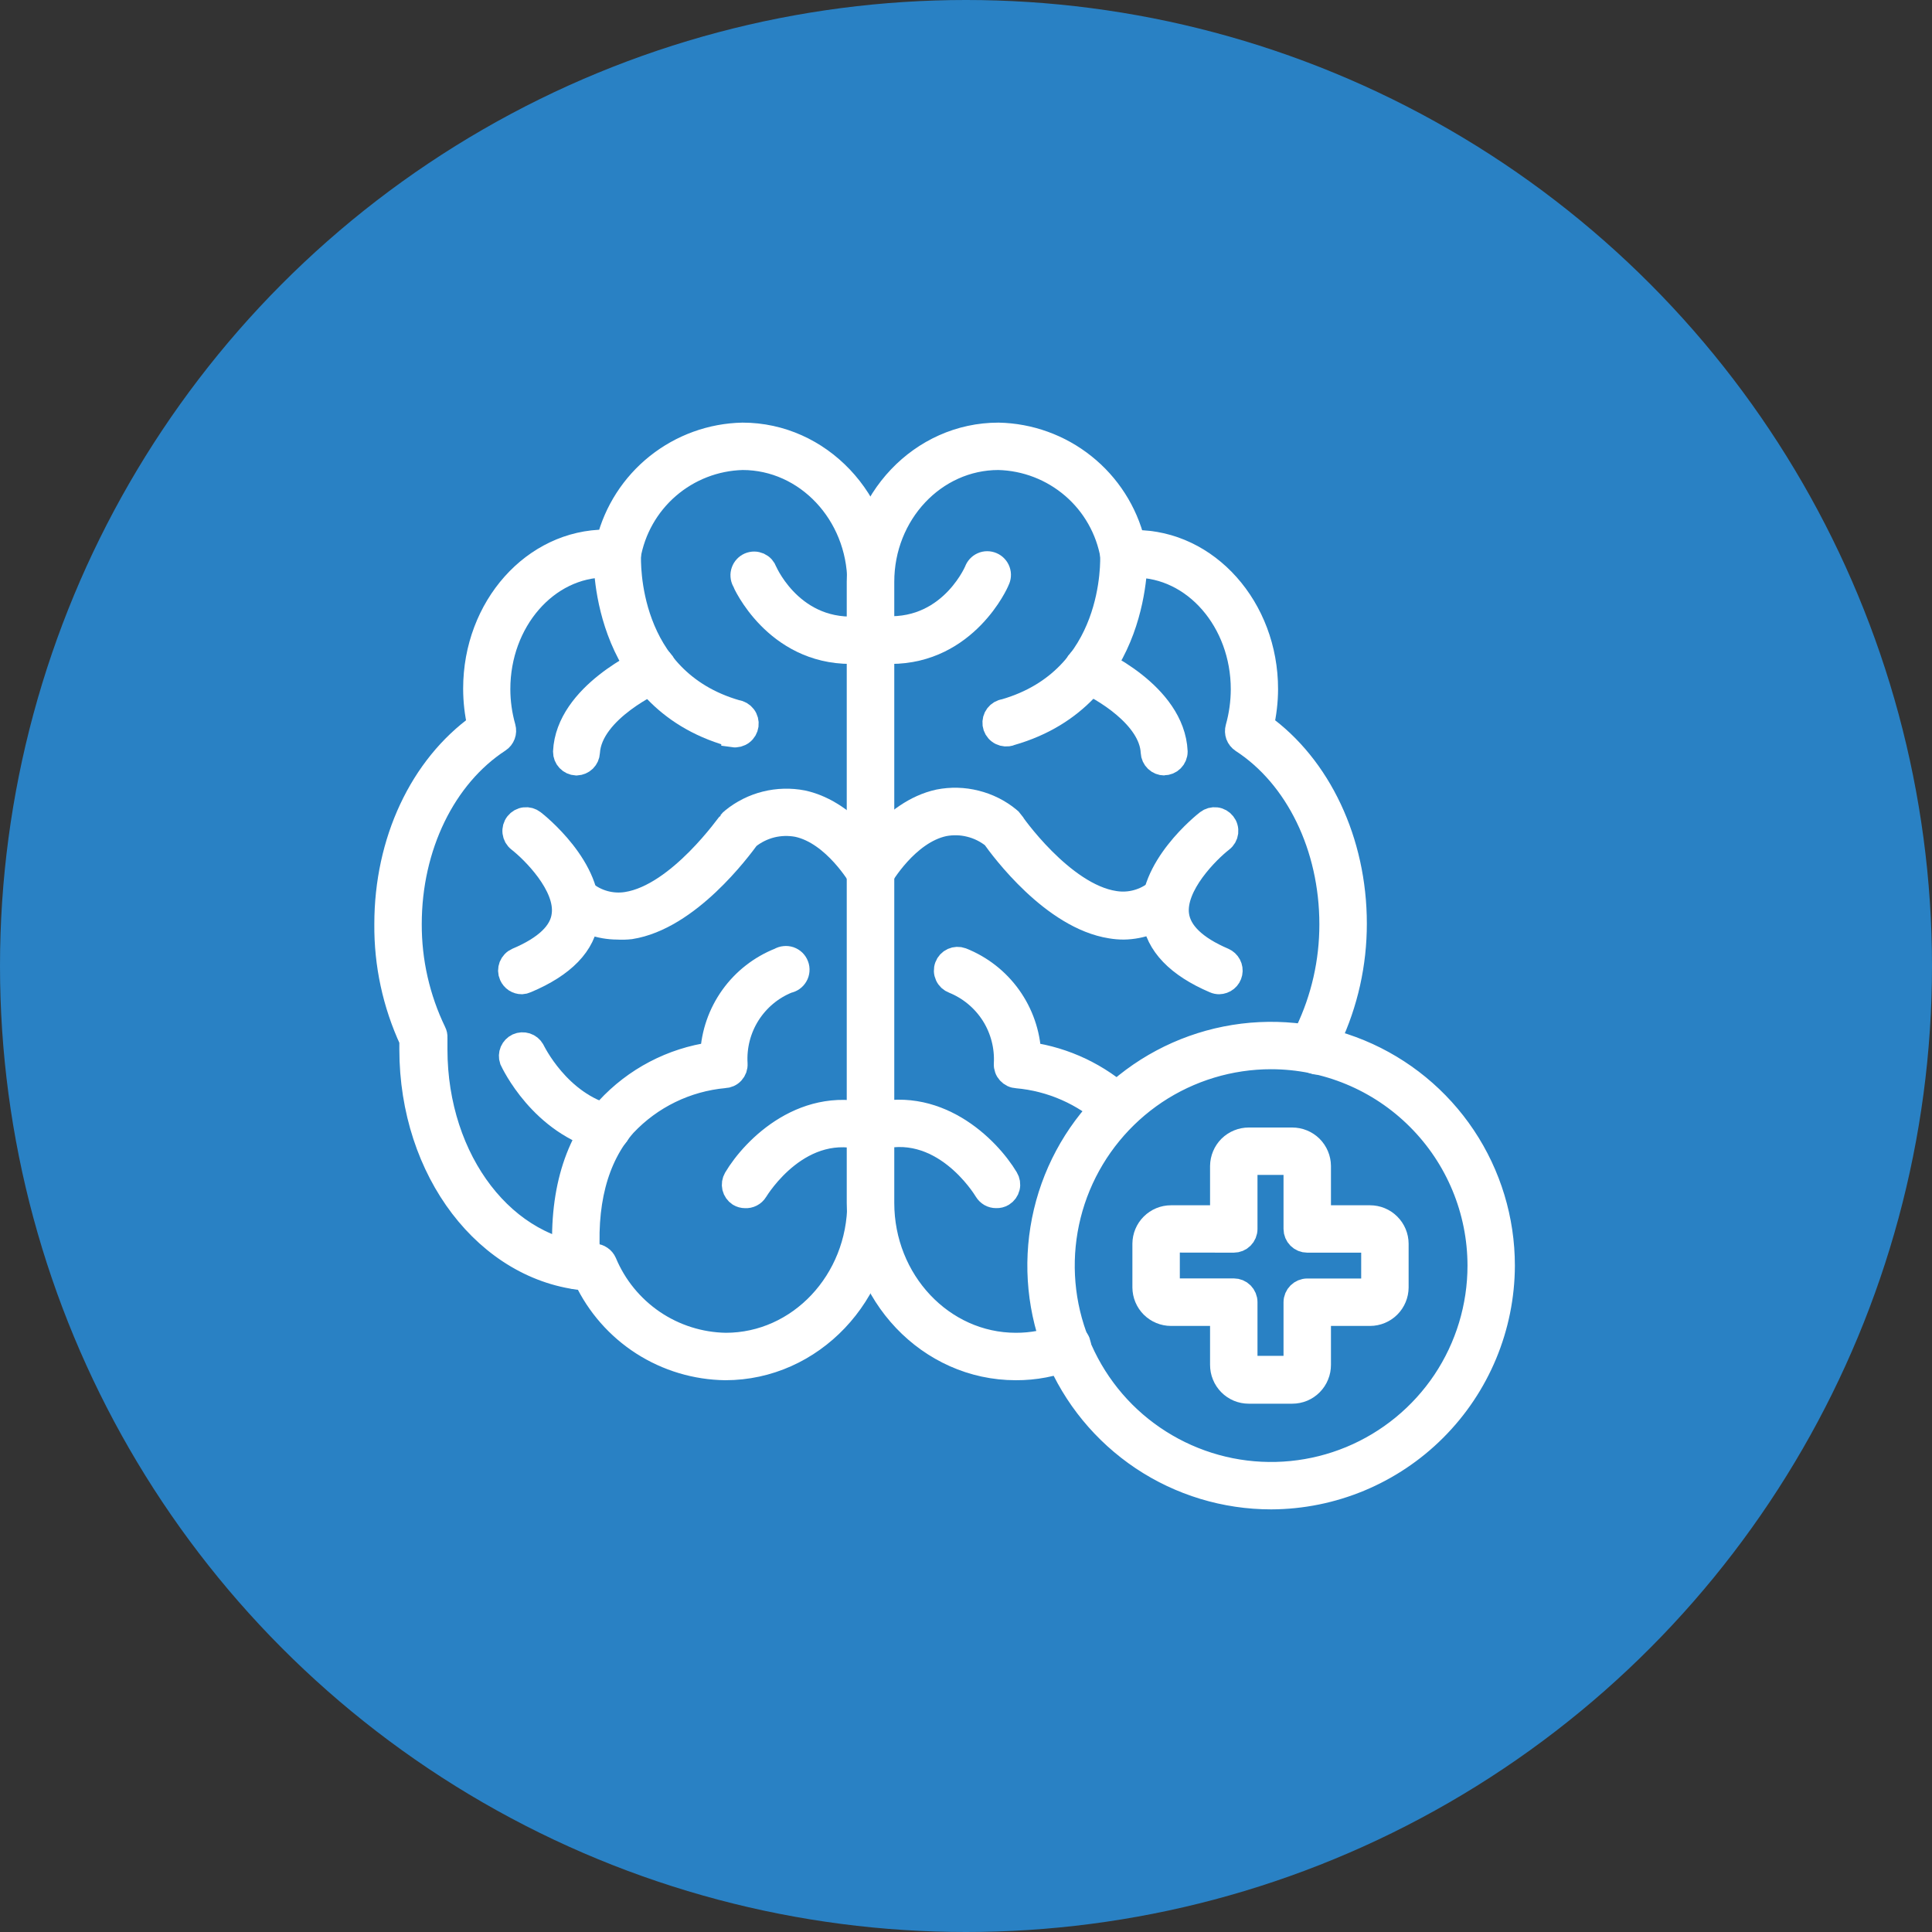
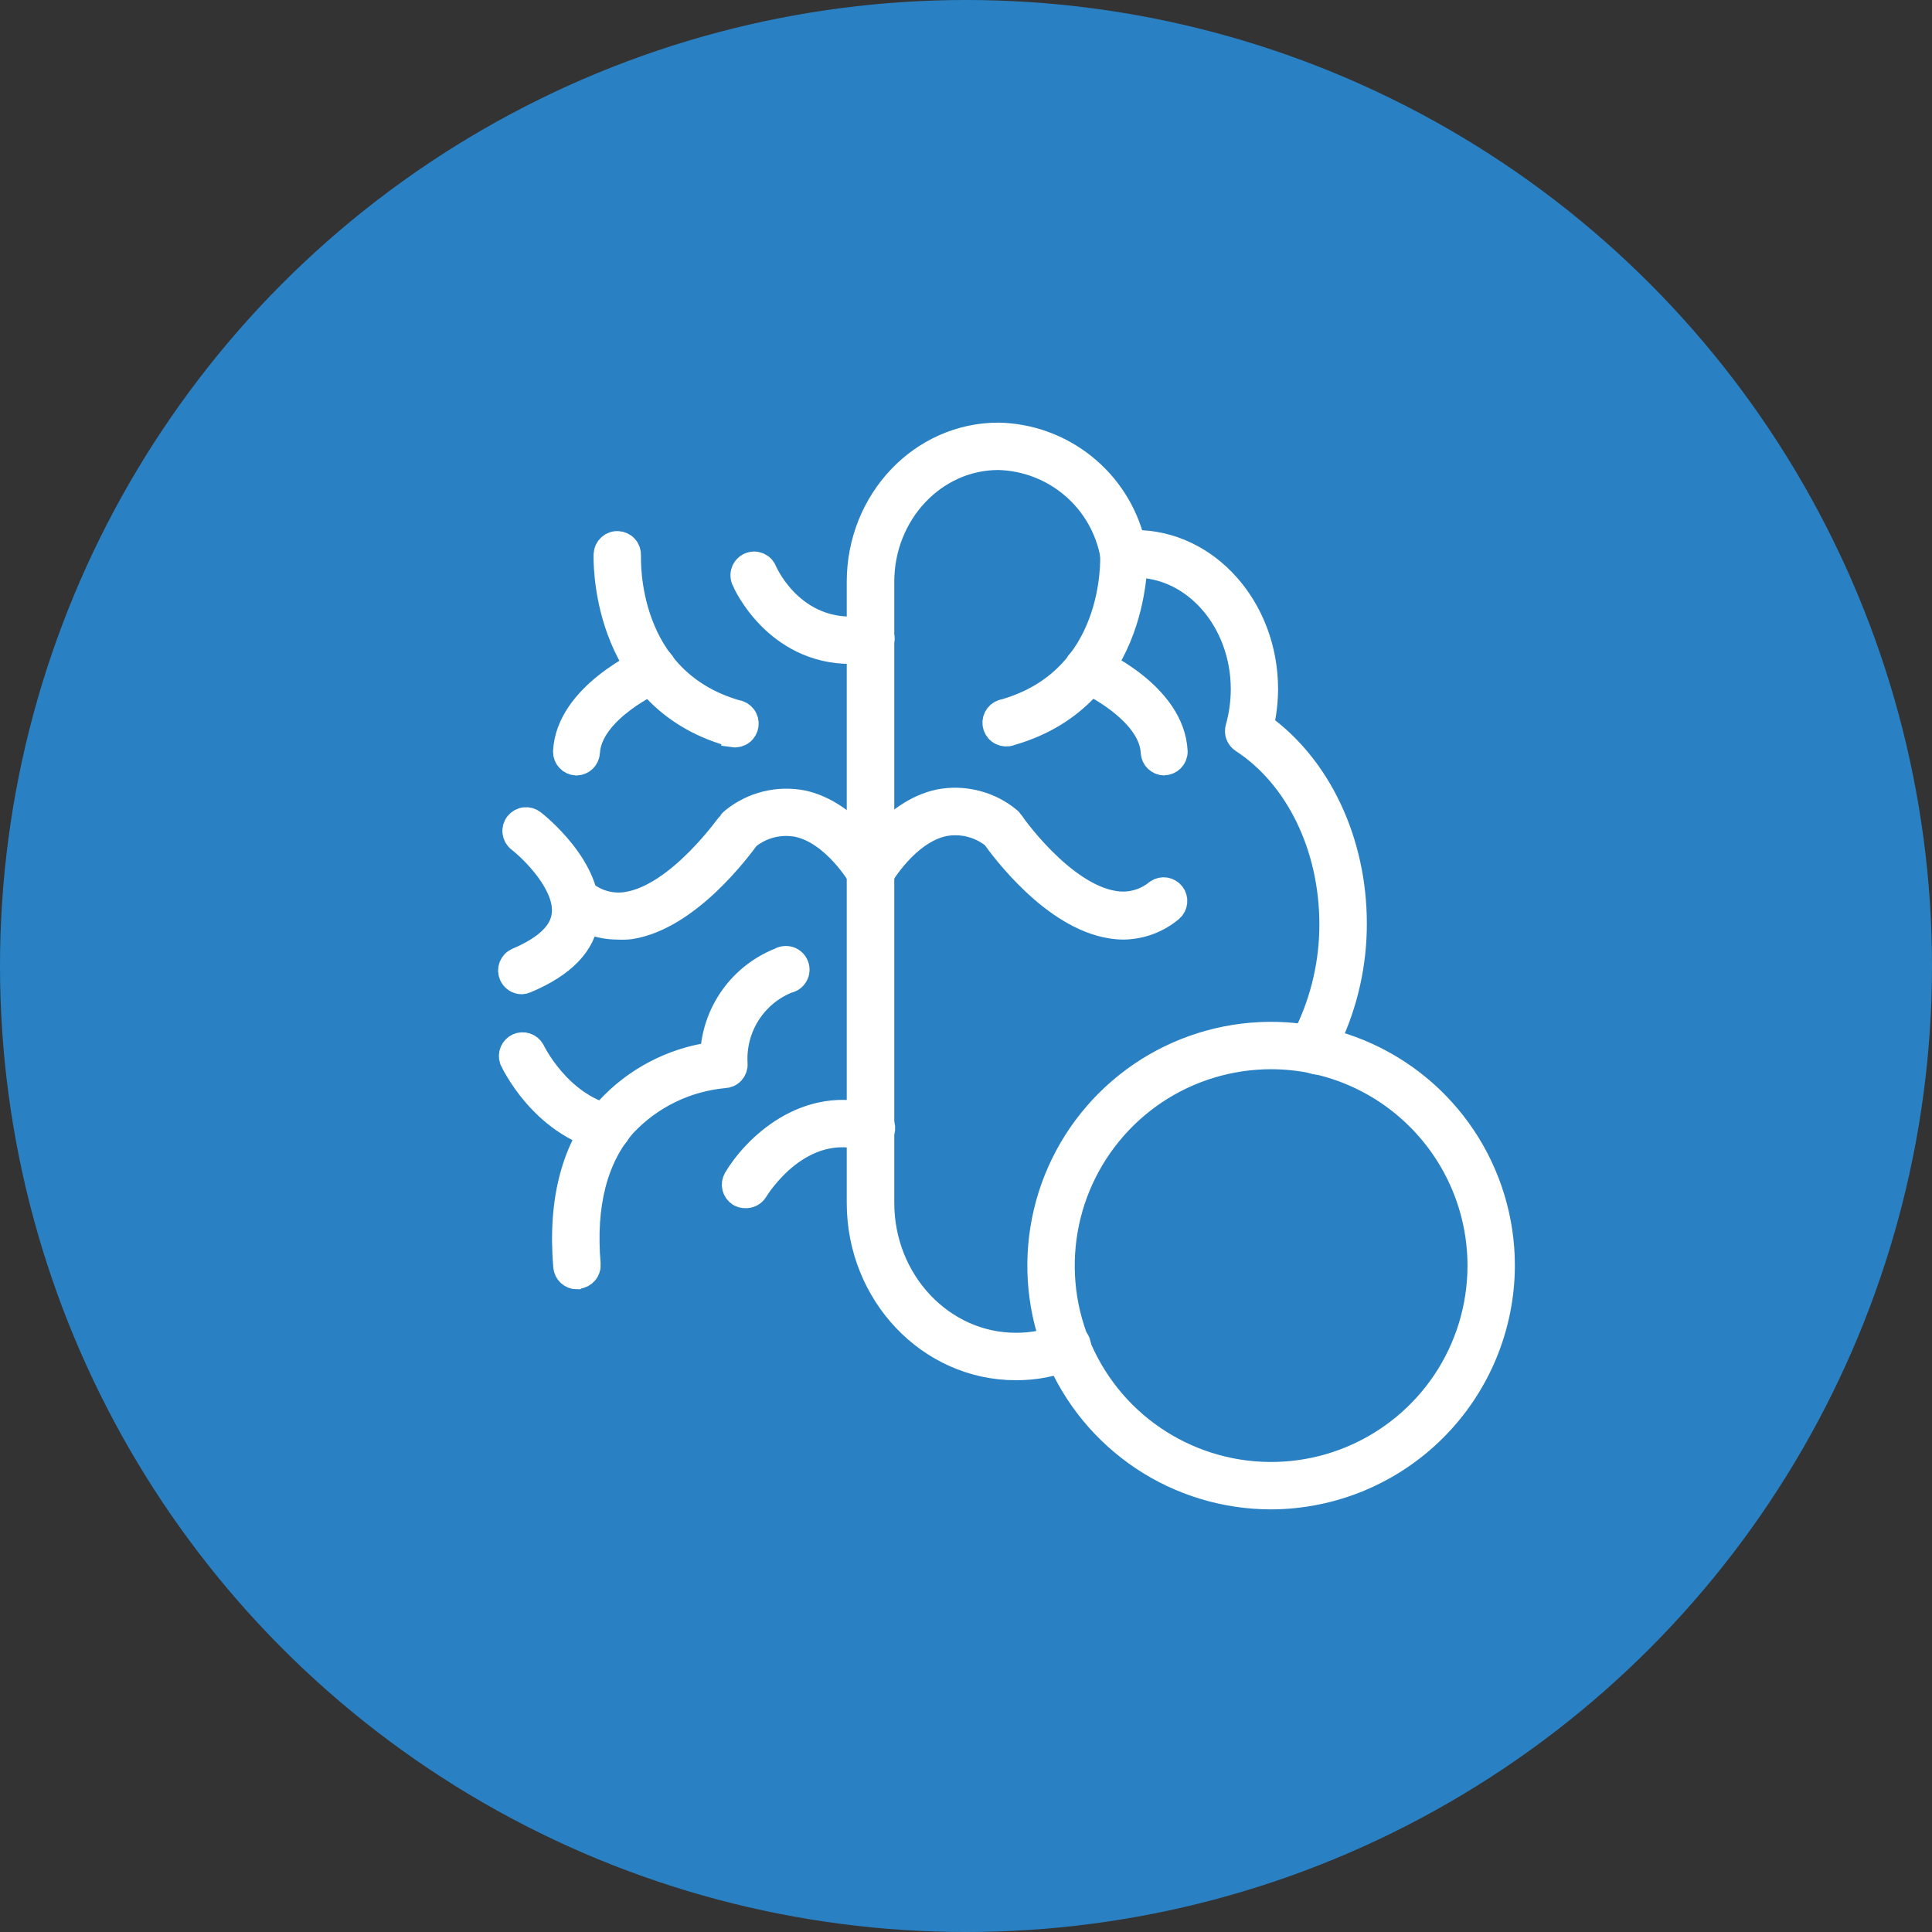
<svg xmlns="http://www.w3.org/2000/svg" width="40" height="40" viewBox="0 0 40 40" fill="none">
  <rect x="0" y="0" width="40" height="40" fill="#333333" stroke="none" />
  <circle cx="20" cy="20" r="20" fill="#2981C4" />
  <path d="M15.183 15.203C15.16 15.206 15.138 15.206 15.115 15.203C12.424 14.43 12.54 11.506 12.54 11.474C12.543 11.411 12.571 11.351 12.619 11.308C12.666 11.265 12.729 11.242 12.793 11.246C12.856 11.249 12.916 11.277 12.959 11.325C13.002 11.372 13.024 11.435 13.021 11.498C13.021 11.604 12.927 14.074 15.248 14.741C15.312 14.749 15.369 14.783 15.408 14.834C15.447 14.885 15.464 14.95 15.456 15.014C15.447 15.078 15.414 15.136 15.362 15.175C15.311 15.214 15.246 15.231 15.183 15.222V15.203Z" fill="white" stroke="white" stroke-width="0.5" />
  <path d="M11.94 15.805H11.928C11.867 15.802 11.808 15.775 11.766 15.73C11.723 15.685 11.7 15.626 11.7 15.564C11.755 14.377 13.358 13.674 13.425 13.638C13.454 13.626 13.486 13.619 13.517 13.619C13.549 13.618 13.581 13.624 13.61 13.636C13.639 13.648 13.666 13.665 13.689 13.687C13.711 13.709 13.729 13.736 13.742 13.765C13.754 13.794 13.761 13.825 13.761 13.857C13.762 13.888 13.756 13.92 13.744 13.949C13.733 13.979 13.715 14.005 13.693 14.028C13.671 14.051 13.645 14.069 13.616 14.081C13.601 14.081 12.222 14.693 12.171 15.578C12.168 15.638 12.142 15.694 12.1 15.736C12.057 15.778 12 15.802 11.94 15.805ZM10.804 20.335C10.757 20.335 10.711 20.321 10.672 20.296C10.633 20.27 10.602 20.233 10.583 20.19C10.57 20.161 10.563 20.13 10.562 20.098C10.562 20.066 10.568 20.035 10.579 20.005C10.591 19.976 10.608 19.949 10.63 19.926C10.652 19.903 10.679 19.885 10.708 19.872C11.305 19.62 11.63 19.307 11.671 18.943C11.753 18.327 11.03 17.615 10.744 17.393C10.719 17.374 10.698 17.349 10.682 17.322C10.667 17.294 10.657 17.264 10.653 17.232C10.649 17.201 10.652 17.169 10.66 17.138C10.669 17.107 10.683 17.079 10.703 17.054C10.742 17.004 10.8 16.971 10.863 16.964C10.926 16.956 10.99 16.974 11.04 17.013C11.091 17.051 12.28 17.99 12.15 19.003C12.094 19.55 11.661 19.99 10.891 20.313C10.864 20.326 10.834 20.333 10.804 20.335ZM12.576 23.591H12.518C11.209 23.266 10.617 21.995 10.592 21.942C10.573 21.886 10.575 21.824 10.598 21.769C10.622 21.714 10.665 21.669 10.719 21.644C10.774 21.619 10.836 21.616 10.893 21.634C10.95 21.652 10.998 21.691 11.028 21.743C11.04 21.764 11.56 22.857 12.633 23.124C12.695 23.14 12.749 23.179 12.782 23.234C12.815 23.288 12.825 23.354 12.809 23.416C12.795 23.466 12.764 23.511 12.722 23.543C12.68 23.575 12.629 23.592 12.576 23.591ZM20.866 15.203C20.802 15.211 20.737 15.194 20.686 15.155C20.634 15.116 20.601 15.059 20.592 14.995C20.584 14.931 20.601 14.866 20.64 14.815C20.679 14.764 20.737 14.73 20.8 14.722C23.121 14.055 23.032 11.592 23.027 11.479C23.024 11.415 23.046 11.353 23.089 11.306C23.132 11.258 23.192 11.23 23.256 11.226C23.32 11.223 23.382 11.246 23.429 11.289C23.477 11.331 23.505 11.391 23.508 11.455C23.508 11.486 23.626 14.411 20.933 15.184C20.912 15.194 20.889 15.2 20.866 15.203Z" fill="white" stroke="white" stroke-width="0.5" />
  <path d="M24.108 15.805C24.046 15.805 23.986 15.781 23.941 15.738C23.897 15.696 23.87 15.638 23.867 15.576C23.833 14.837 22.82 14.245 22.423 14.079C22.393 14.066 22.367 14.048 22.345 14.025C22.323 14.003 22.306 13.976 22.294 13.947C22.282 13.917 22.276 13.886 22.277 13.854C22.277 13.822 22.284 13.791 22.296 13.762C22.309 13.733 22.327 13.707 22.349 13.685C22.372 13.663 22.399 13.645 22.428 13.633C22.488 13.61 22.554 13.611 22.613 13.636C22.683 13.665 24.283 14.358 24.339 15.561C24.339 15.625 24.313 15.687 24.268 15.732C24.223 15.777 24.162 15.802 24.098 15.802L24.108 15.805ZM23.27 19.203C23.18 19.203 23.091 19.196 23.003 19.181C21.799 18.994 20.75 17.574 20.572 17.323C20.429 17.208 20.263 17.125 20.085 17.081C19.907 17.036 19.722 17.031 19.541 17.066C18.769 17.232 18.239 18.156 18.234 18.166C18.203 18.222 18.15 18.262 18.088 18.279C18.026 18.296 17.959 18.288 17.904 18.256C17.848 18.224 17.807 18.171 17.79 18.109C17.773 18.047 17.781 17.981 17.813 17.925C17.84 17.879 18.453 16.806 19.438 16.592C19.69 16.542 19.951 16.549 20.2 16.612C20.45 16.674 20.683 16.79 20.882 16.953C20.904 16.969 20.924 16.988 20.94 17.01C20.94 17.025 21.992 18.532 23.075 18.695C23.23 18.72 23.39 18.712 23.541 18.67C23.693 18.629 23.835 18.555 23.956 18.455C24.007 18.42 24.069 18.407 24.129 18.416C24.189 18.426 24.244 18.458 24.282 18.507C24.319 18.555 24.337 18.616 24.331 18.677C24.325 18.738 24.296 18.795 24.25 18.835C23.975 19.066 23.629 19.196 23.27 19.203Z" fill="white" stroke="white" stroke-width="0.5" />
-   <path d="M25.245 20.335C25.212 20.335 25.179 20.329 25.148 20.315C24.386 19.99 23.962 19.55 23.892 19.003C23.76 17.99 24.949 17.051 24.999 17.013C25.049 16.974 25.113 16.956 25.176 16.964C25.239 16.971 25.297 17.004 25.336 17.054C25.356 17.079 25.371 17.107 25.379 17.138C25.388 17.169 25.39 17.201 25.387 17.232C25.383 17.264 25.373 17.294 25.357 17.322C25.341 17.349 25.32 17.374 25.295 17.393C25.009 17.615 24.287 18.327 24.369 18.943C24.417 19.307 24.742 19.62 25.331 19.872C25.382 19.894 25.424 19.933 25.45 19.982C25.476 20.031 25.484 20.087 25.473 20.142C25.462 20.196 25.433 20.245 25.39 20.28C25.347 20.315 25.293 20.334 25.238 20.335H25.245ZM23.129 23.184C23.067 23.185 23.008 23.162 22.963 23.119C22.437 22.639 21.767 22.344 21.057 22.282C21.025 22.28 20.993 22.273 20.964 22.259C20.935 22.245 20.91 22.226 20.888 22.202C20.867 22.179 20.85 22.152 20.84 22.122C20.829 22.092 20.824 22.061 20.826 22.029C20.846 21.667 20.753 21.307 20.559 21C20.364 20.694 20.079 20.456 19.742 20.32C19.713 20.309 19.685 20.292 19.662 20.271C19.639 20.249 19.62 20.223 19.607 20.194C19.594 20.166 19.586 20.134 19.585 20.103C19.584 20.071 19.589 20.039 19.6 20.01C19.622 19.95 19.667 19.902 19.725 19.875C19.783 19.849 19.849 19.846 19.908 19.868C20.305 20.025 20.648 20.293 20.896 20.64C21.144 20.987 21.287 21.398 21.307 21.825C22.05 21.931 22.744 22.261 23.295 22.77C23.34 22.816 23.365 22.877 23.365 22.94C23.365 23.004 23.34 23.065 23.295 23.11C23.252 23.155 23.192 23.182 23.129 23.184ZM20.623 24.763C20.581 24.763 20.541 24.753 20.504 24.732C20.468 24.711 20.438 24.681 20.416 24.645C20.38 24.585 19.497 23.139 18.096 23.582C18.035 23.601 17.969 23.596 17.912 23.566C17.855 23.537 17.812 23.486 17.793 23.425C17.773 23.364 17.779 23.298 17.808 23.241C17.837 23.184 17.888 23.141 17.949 23.122C19.369 22.677 20.455 23.762 20.837 24.4C20.87 24.454 20.881 24.52 20.866 24.581C20.851 24.643 20.812 24.696 20.758 24.73C20.718 24.754 20.671 24.766 20.623 24.763Z" fill="white" stroke="white" stroke-width="0.5" />
  <path d="M21.031 28.326C19.238 28.326 17.781 26.793 17.781 24.905V12.045C17.781 10.365 19.074 9 20.672 9C21.316 9.013 21.938 9.238 22.441 9.64C22.945 10.042 23.302 10.599 23.457 11.224H23.503C24.995 11.224 26.211 12.589 26.211 14.267C26.21 14.519 26.181 14.771 26.124 15.018C27.313 15.87 28.049 17.424 28.049 19.121C28.05 19.949 27.868 20.767 27.515 21.516V21.555C27.515 21.608 27.515 21.663 27.515 21.719V21.757C27.515 21.821 27.49 21.882 27.445 21.927C27.399 21.972 27.338 21.998 27.274 21.998C27.211 21.998 27.149 21.972 27.104 21.927C27.059 21.882 27.034 21.821 27.034 21.757V21.731C27.034 21.685 27.034 21.639 27.034 21.593C27.034 21.548 27.034 21.521 27.034 21.488C27.032 21.448 27.041 21.41 27.058 21.374C27.394 20.676 27.567 19.911 27.566 19.136C27.566 17.533 26.858 16.077 25.72 15.338C25.677 15.309 25.644 15.268 25.626 15.22C25.609 15.172 25.607 15.12 25.621 15.07C25.694 14.81 25.731 14.541 25.732 14.271C25.732 12.858 24.733 11.71 23.505 11.71C23.434 11.707 23.364 11.707 23.293 11.71C23.234 11.716 23.174 11.7 23.126 11.664C23.078 11.629 23.045 11.576 23.033 11.518C22.936 10.958 22.648 10.448 22.217 10.077C21.786 9.706 21.24 9.495 20.672 9.481C19.343 9.481 18.265 10.632 18.265 12.045V24.905C18.265 26.525 19.507 27.844 21.033 27.844C21.363 27.845 21.69 27.783 21.996 27.662C22.026 27.647 22.058 27.639 22.091 27.638C22.123 27.637 22.156 27.642 22.187 27.654C22.217 27.666 22.245 27.684 22.269 27.707C22.292 27.73 22.311 27.758 22.323 27.788C22.335 27.819 22.341 27.851 22.34 27.884C22.34 27.917 22.332 27.949 22.319 27.979C22.305 28.009 22.285 28.036 22.261 28.058C22.236 28.08 22.208 28.096 22.176 28.107C21.812 28.254 21.423 28.328 21.031 28.326Z" fill="white" stroke="white" stroke-width="0.5" />
-   <path d="M18.44 13.496C18.288 13.496 18.136 13.483 17.985 13.458C17.922 13.447 17.865 13.412 17.827 13.359C17.789 13.307 17.774 13.241 17.785 13.177C17.795 13.114 17.831 13.056 17.883 13.019C17.936 12.981 18.001 12.966 18.065 12.976C19.584 13.234 20.186 11.884 20.212 11.826C20.223 11.794 20.24 11.765 20.262 11.741C20.285 11.716 20.312 11.696 20.342 11.683C20.372 11.669 20.405 11.662 20.439 11.662C20.472 11.662 20.505 11.669 20.535 11.682C20.566 11.695 20.593 11.714 20.616 11.739C20.639 11.763 20.656 11.792 20.667 11.823C20.678 11.855 20.683 11.888 20.68 11.921C20.677 11.954 20.668 11.987 20.652 12.016C20.648 12.04 20.005 13.496 18.44 13.496Z" fill="white" stroke="white" stroke-width="0.5" />
-   <path d="M15.017 28.326C14.41 28.318 13.817 28.14 13.306 27.812C12.796 27.484 12.387 27.019 12.128 26.47C10.092 26.292 8.518 24.244 8.518 21.726C8.518 21.661 8.518 21.598 8.518 21.536C8.169 20.782 7.992 19.961 8 19.131C8 17.424 8.722 15.879 9.926 15.018C9.868 14.768 9.839 14.513 9.839 14.257C9.839 12.572 11.055 11.214 12.547 11.214H12.595C12.751 10.592 13.108 10.038 13.61 9.638C14.112 9.238 14.731 9.013 15.373 9C16.966 9 18.261 10.367 18.261 12.045V24.905C18.264 26.793 16.805 28.326 15.017 28.326ZM12.542 11.706C11.315 11.706 10.316 12.854 10.316 14.267C10.316 14.536 10.354 14.804 10.427 15.063C10.441 15.113 10.439 15.165 10.421 15.213C10.403 15.261 10.371 15.302 10.328 15.33C9.189 16.072 8.482 17.528 8.482 19.131C8.479 19.906 8.653 20.672 8.99 21.37C9.008 21.405 9.017 21.445 9.014 21.485V21.562C9.014 21.617 9.014 21.67 9.014 21.726C9.014 24.044 10.458 25.921 12.309 25.998C12.354 26 12.398 26.014 12.435 26.04C12.473 26.065 12.502 26.101 12.521 26.143C12.728 26.639 13.075 27.064 13.52 27.367C13.965 27.669 14.488 27.835 15.026 27.844C16.55 27.844 17.792 26.528 17.792 24.905V12.045C17.782 10.632 16.702 9.481 15.373 9.481C14.804 9.496 14.259 9.708 13.829 10.08C13.399 10.452 13.111 10.962 13.014 11.523C13.003 11.582 12.97 11.634 12.922 11.671C12.874 11.707 12.814 11.723 12.754 11.717C12.684 11.71 12.613 11.706 12.542 11.706Z" fill="white" stroke="white" stroke-width="0.5" />
-   <path d="M17.613 13.496C16.051 13.496 15.409 12.052 15.401 12.023C15.386 11.994 15.376 11.962 15.374 11.928C15.371 11.895 15.376 11.862 15.387 11.831C15.398 11.799 15.415 11.77 15.438 11.746C15.46 11.722 15.488 11.702 15.518 11.689C15.549 11.676 15.582 11.669 15.615 11.669C15.649 11.669 15.681 11.677 15.712 11.69C15.742 11.704 15.769 11.723 15.792 11.748C15.814 11.773 15.831 11.802 15.842 11.833C15.868 11.891 16.475 13.239 17.989 12.984C18.053 12.973 18.118 12.988 18.171 13.026C18.223 13.064 18.259 13.121 18.269 13.185C18.28 13.248 18.265 13.314 18.227 13.367C18.189 13.419 18.132 13.454 18.068 13.465C17.918 13.488 17.766 13.498 17.613 13.496ZM12.783 19.203C12.424 19.202 12.077 19.079 11.798 18.854C11.748 18.814 11.715 18.756 11.708 18.692C11.7 18.628 11.719 18.564 11.758 18.514C11.798 18.463 11.857 18.431 11.921 18.423C11.984 18.416 12.049 18.434 12.099 18.474C12.22 18.575 12.361 18.648 12.514 18.69C12.665 18.731 12.825 18.74 12.98 18.715C14.063 18.544 15.105 17.03 15.115 17.03C15.131 17.008 15.151 16.988 15.173 16.972C15.372 16.81 15.605 16.693 15.855 16.631C16.104 16.569 16.364 16.562 16.617 16.611C17.604 16.825 18.215 17.899 18.242 17.945C18.273 18 18.281 18.066 18.264 18.127C18.247 18.188 18.206 18.241 18.15 18.272C18.123 18.288 18.092 18.298 18.061 18.302C18.029 18.306 17.997 18.303 17.966 18.295C17.936 18.286 17.907 18.272 17.882 18.252C17.857 18.233 17.836 18.208 17.82 18.18C17.82 18.18 17.286 17.246 16.514 17.08C16.333 17.046 16.148 17.051 15.97 17.095C15.792 17.14 15.626 17.223 15.483 17.338C15.305 17.579 14.251 19.008 13.052 19.196C12.963 19.206 12.873 19.208 12.783 19.203ZM11.945 26.444C11.884 26.444 11.826 26.421 11.781 26.38C11.737 26.339 11.709 26.283 11.704 26.222C11.589 24.843 11.88 23.745 12.58 22.961C13.149 22.343 13.915 21.941 14.747 21.825C14.767 21.399 14.91 20.988 15.158 20.641C15.406 20.294 15.749 20.027 16.145 19.87C16.175 19.852 16.209 19.84 16.245 19.837C16.28 19.833 16.315 19.837 16.349 19.848C16.382 19.86 16.413 19.879 16.438 19.903C16.463 19.928 16.483 19.958 16.495 19.991C16.508 20.024 16.513 20.06 16.51 20.095C16.507 20.131 16.497 20.165 16.479 20.195C16.461 20.226 16.437 20.253 16.408 20.273C16.379 20.293 16.346 20.307 16.311 20.313C15.973 20.448 15.687 20.687 15.492 20.995C15.298 21.302 15.206 21.663 15.228 22.027C15.23 22.059 15.225 22.091 15.215 22.121C15.204 22.151 15.187 22.179 15.166 22.202C15.144 22.226 15.118 22.245 15.089 22.258C15.06 22.271 15.029 22.278 14.997 22.279C14.208 22.351 13.473 22.709 12.93 23.286C12.33 23.967 12.08 24.942 12.186 26.174C12.188 26.206 12.185 26.238 12.175 26.268C12.165 26.298 12.15 26.326 12.129 26.35C12.108 26.374 12.083 26.394 12.055 26.409C12.027 26.423 11.996 26.431 11.964 26.434L11.945 26.444ZM15.428 24.764C15.385 24.764 15.342 24.752 15.305 24.73C15.253 24.696 15.216 24.643 15.201 24.583C15.187 24.522 15.197 24.459 15.228 24.405C15.606 23.767 16.689 22.679 18.116 23.127C18.177 23.146 18.227 23.189 18.257 23.245C18.286 23.301 18.292 23.367 18.273 23.428C18.264 23.458 18.248 23.486 18.228 23.511C18.208 23.535 18.183 23.556 18.154 23.57C18.126 23.585 18.096 23.594 18.064 23.597C18.032 23.6 18 23.596 17.97 23.587C16.569 23.144 15.688 24.59 15.649 24.65C15.626 24.688 15.593 24.718 15.554 24.738C15.515 24.758 15.472 24.767 15.428 24.764ZM26.317 31C25.368 31 24.441 30.719 23.652 30.192C22.863 29.664 22.248 28.915 21.885 28.039C21.522 27.162 21.427 26.198 21.612 25.267C21.797 24.336 22.254 23.482 22.925 22.811C23.596 22.14 24.451 21.683 25.381 21.498C26.312 21.313 27.276 21.408 28.153 21.771C29.029 22.134 29.779 22.749 30.306 23.538C30.833 24.327 31.114 25.254 31.114 26.203C31.11 27.474 30.603 28.691 29.704 29.59C28.806 30.489 27.588 30.996 26.317 31ZM26.317 21.887C25.464 21.887 24.629 22.14 23.919 22.614C23.21 23.089 22.657 23.763 22.33 24.551C22.003 25.34 21.918 26.208 22.084 27.045C22.251 27.882 22.662 28.651 23.265 29.255C23.869 29.858 24.638 30.269 25.475 30.436C26.312 30.602 27.18 30.517 27.969 30.19C28.757 29.863 29.431 29.31 29.906 28.601C30.38 27.891 30.633 27.056 30.633 26.203C30.632 25.059 30.177 23.962 29.367 23.153C28.558 22.343 27.461 21.888 26.317 21.887Z" fill="white" stroke="white" stroke-width="0.5" />
-   <path d="M26.755 28.812H25.854C25.782 28.812 25.709 28.798 25.642 28.77C25.575 28.742 25.514 28.701 25.463 28.649C25.412 28.597 25.371 28.536 25.344 28.468C25.316 28.401 25.303 28.329 25.303 28.256V27.202H24.244C24.099 27.202 23.96 27.144 23.857 27.042C23.754 26.939 23.696 26.8 23.695 26.655V25.75C23.696 25.605 23.754 25.466 23.857 25.364C23.96 25.261 24.099 25.204 24.244 25.204H25.303V24.14C25.305 23.995 25.363 23.856 25.466 23.753C25.57 23.651 25.709 23.594 25.854 23.594H26.755C26.9 23.594 27.039 23.651 27.143 23.753C27.246 23.856 27.305 23.995 27.306 24.14V25.204H28.365C28.51 25.204 28.649 25.261 28.752 25.364C28.855 25.466 28.913 25.605 28.914 25.75V26.655C28.913 26.8 28.855 26.939 28.752 27.042C28.649 27.144 28.51 27.202 28.365 27.202H27.306V28.256C27.306 28.329 27.293 28.401 27.265 28.468C27.238 28.536 27.197 28.597 27.146 28.649C27.095 28.701 27.034 28.742 26.967 28.77C26.899 28.798 26.827 28.812 26.755 28.812ZM24.244 25.683C24.227 25.683 24.21 25.69 24.197 25.702C24.185 25.714 24.177 25.73 24.177 25.748V26.653C24.177 26.67 24.185 26.687 24.197 26.699C24.21 26.711 24.227 26.718 24.244 26.718H25.544C25.608 26.718 25.669 26.743 25.714 26.788C25.759 26.834 25.785 26.895 25.785 26.959V28.256C25.785 28.265 25.787 28.273 25.791 28.282C25.794 28.29 25.799 28.297 25.806 28.303C25.812 28.309 25.82 28.314 25.828 28.317C25.837 28.32 25.846 28.321 25.854 28.321H26.755C26.764 28.321 26.772 28.32 26.781 28.317C26.789 28.314 26.797 28.309 26.803 28.303C26.809 28.297 26.815 28.29 26.818 28.282C26.822 28.273 26.824 28.265 26.824 28.256V26.961C26.824 26.897 26.85 26.836 26.895 26.791C26.94 26.746 27.001 26.72 27.065 26.72H28.365C28.374 26.721 28.382 26.719 28.39 26.716C28.399 26.713 28.406 26.708 28.412 26.702C28.419 26.696 28.424 26.689 28.427 26.681C28.43 26.673 28.432 26.664 28.432 26.655V25.75C28.432 25.742 28.43 25.733 28.427 25.725C28.424 25.717 28.419 25.709 28.412 25.703C28.406 25.697 28.399 25.693 28.39 25.689C28.382 25.686 28.374 25.685 28.365 25.685H27.065C27.001 25.685 26.94 25.66 26.895 25.615C26.85 25.57 26.824 25.508 26.824 25.445V24.14C26.824 24.131 26.822 24.122 26.818 24.114C26.815 24.106 26.809 24.099 26.803 24.093C26.797 24.087 26.789 24.082 26.781 24.079C26.772 24.076 26.764 24.075 26.755 24.075H25.854C25.846 24.075 25.837 24.076 25.828 24.079C25.82 24.082 25.812 24.087 25.806 24.093C25.799 24.099 25.794 24.106 25.791 24.114C25.787 24.122 25.785 24.131 25.785 24.14V25.445C25.785 25.508 25.759 25.57 25.714 25.615C25.669 25.66 25.608 25.685 25.544 25.685L24.244 25.683Z" fill="white" stroke="white" stroke-width="0.5" />
+   <path d="M17.613 13.496C16.051 13.496 15.409 12.052 15.401 12.023C15.386 11.994 15.376 11.962 15.374 11.928C15.371 11.895 15.376 11.862 15.387 11.831C15.398 11.799 15.415 11.77 15.438 11.746C15.46 11.722 15.488 11.702 15.518 11.689C15.549 11.676 15.582 11.669 15.615 11.669C15.649 11.669 15.681 11.677 15.712 11.69C15.742 11.704 15.769 11.723 15.792 11.748C15.814 11.773 15.831 11.802 15.842 11.833C15.868 11.891 16.475 13.239 17.989 12.984C18.053 12.973 18.118 12.988 18.171 13.026C18.223 13.064 18.259 13.121 18.269 13.185C18.28 13.248 18.265 13.314 18.227 13.367C18.189 13.419 18.132 13.454 18.068 13.465C17.918 13.488 17.766 13.498 17.613 13.496ZM12.783 19.203C12.424 19.202 12.077 19.079 11.798 18.854C11.748 18.814 11.715 18.756 11.708 18.692C11.7 18.628 11.719 18.564 11.758 18.514C11.798 18.463 11.857 18.431 11.921 18.423C11.984 18.416 12.049 18.434 12.099 18.474C12.22 18.575 12.361 18.648 12.514 18.69C12.665 18.731 12.825 18.74 12.98 18.715C14.063 18.544 15.105 17.03 15.115 17.03C15.131 17.008 15.151 16.988 15.173 16.972C15.372 16.81 15.605 16.693 15.855 16.631C16.104 16.569 16.364 16.562 16.617 16.611C17.604 16.825 18.215 17.899 18.242 17.945C18.247 18.188 18.206 18.241 18.15 18.272C18.123 18.288 18.092 18.298 18.061 18.302C18.029 18.306 17.997 18.303 17.966 18.295C17.936 18.286 17.907 18.272 17.882 18.252C17.857 18.233 17.836 18.208 17.82 18.18C17.82 18.18 17.286 17.246 16.514 17.08C16.333 17.046 16.148 17.051 15.97 17.095C15.792 17.14 15.626 17.223 15.483 17.338C15.305 17.579 14.251 19.008 13.052 19.196C12.963 19.206 12.873 19.208 12.783 19.203ZM11.945 26.444C11.884 26.444 11.826 26.421 11.781 26.38C11.737 26.339 11.709 26.283 11.704 26.222C11.589 24.843 11.88 23.745 12.58 22.961C13.149 22.343 13.915 21.941 14.747 21.825C14.767 21.399 14.91 20.988 15.158 20.641C15.406 20.294 15.749 20.027 16.145 19.87C16.175 19.852 16.209 19.84 16.245 19.837C16.28 19.833 16.315 19.837 16.349 19.848C16.382 19.86 16.413 19.879 16.438 19.903C16.463 19.928 16.483 19.958 16.495 19.991C16.508 20.024 16.513 20.06 16.51 20.095C16.507 20.131 16.497 20.165 16.479 20.195C16.461 20.226 16.437 20.253 16.408 20.273C16.379 20.293 16.346 20.307 16.311 20.313C15.973 20.448 15.687 20.687 15.492 20.995C15.298 21.302 15.206 21.663 15.228 22.027C15.23 22.059 15.225 22.091 15.215 22.121C15.204 22.151 15.187 22.179 15.166 22.202C15.144 22.226 15.118 22.245 15.089 22.258C15.06 22.271 15.029 22.278 14.997 22.279C14.208 22.351 13.473 22.709 12.93 23.286C12.33 23.967 12.08 24.942 12.186 26.174C12.188 26.206 12.185 26.238 12.175 26.268C12.165 26.298 12.15 26.326 12.129 26.35C12.108 26.374 12.083 26.394 12.055 26.409C12.027 26.423 11.996 26.431 11.964 26.434L11.945 26.444ZM15.428 24.764C15.385 24.764 15.342 24.752 15.305 24.73C15.253 24.696 15.216 24.643 15.201 24.583C15.187 24.522 15.197 24.459 15.228 24.405C15.606 23.767 16.689 22.679 18.116 23.127C18.177 23.146 18.227 23.189 18.257 23.245C18.286 23.301 18.292 23.367 18.273 23.428C18.264 23.458 18.248 23.486 18.228 23.511C18.208 23.535 18.183 23.556 18.154 23.57C18.126 23.585 18.096 23.594 18.064 23.597C18.032 23.6 18 23.596 17.97 23.587C16.569 23.144 15.688 24.59 15.649 24.65C15.626 24.688 15.593 24.718 15.554 24.738C15.515 24.758 15.472 24.767 15.428 24.764ZM26.317 31C25.368 31 24.441 30.719 23.652 30.192C22.863 29.664 22.248 28.915 21.885 28.039C21.522 27.162 21.427 26.198 21.612 25.267C21.797 24.336 22.254 23.482 22.925 22.811C23.596 22.14 24.451 21.683 25.381 21.498C26.312 21.313 27.276 21.408 28.153 21.771C29.029 22.134 29.779 22.749 30.306 23.538C30.833 24.327 31.114 25.254 31.114 26.203C31.11 27.474 30.603 28.691 29.704 29.59C28.806 30.489 27.588 30.996 26.317 31ZM26.317 21.887C25.464 21.887 24.629 22.14 23.919 22.614C23.21 23.089 22.657 23.763 22.33 24.551C22.003 25.34 21.918 26.208 22.084 27.045C22.251 27.882 22.662 28.651 23.265 29.255C23.869 29.858 24.638 30.269 25.475 30.436C26.312 30.602 27.18 30.517 27.969 30.19C28.757 29.863 29.431 29.31 29.906 28.601C30.38 27.891 30.633 27.056 30.633 26.203C30.632 25.059 30.177 23.962 29.367 23.153C28.558 22.343 27.461 21.888 26.317 21.887Z" fill="white" stroke="white" stroke-width="0.5" />
</svg>